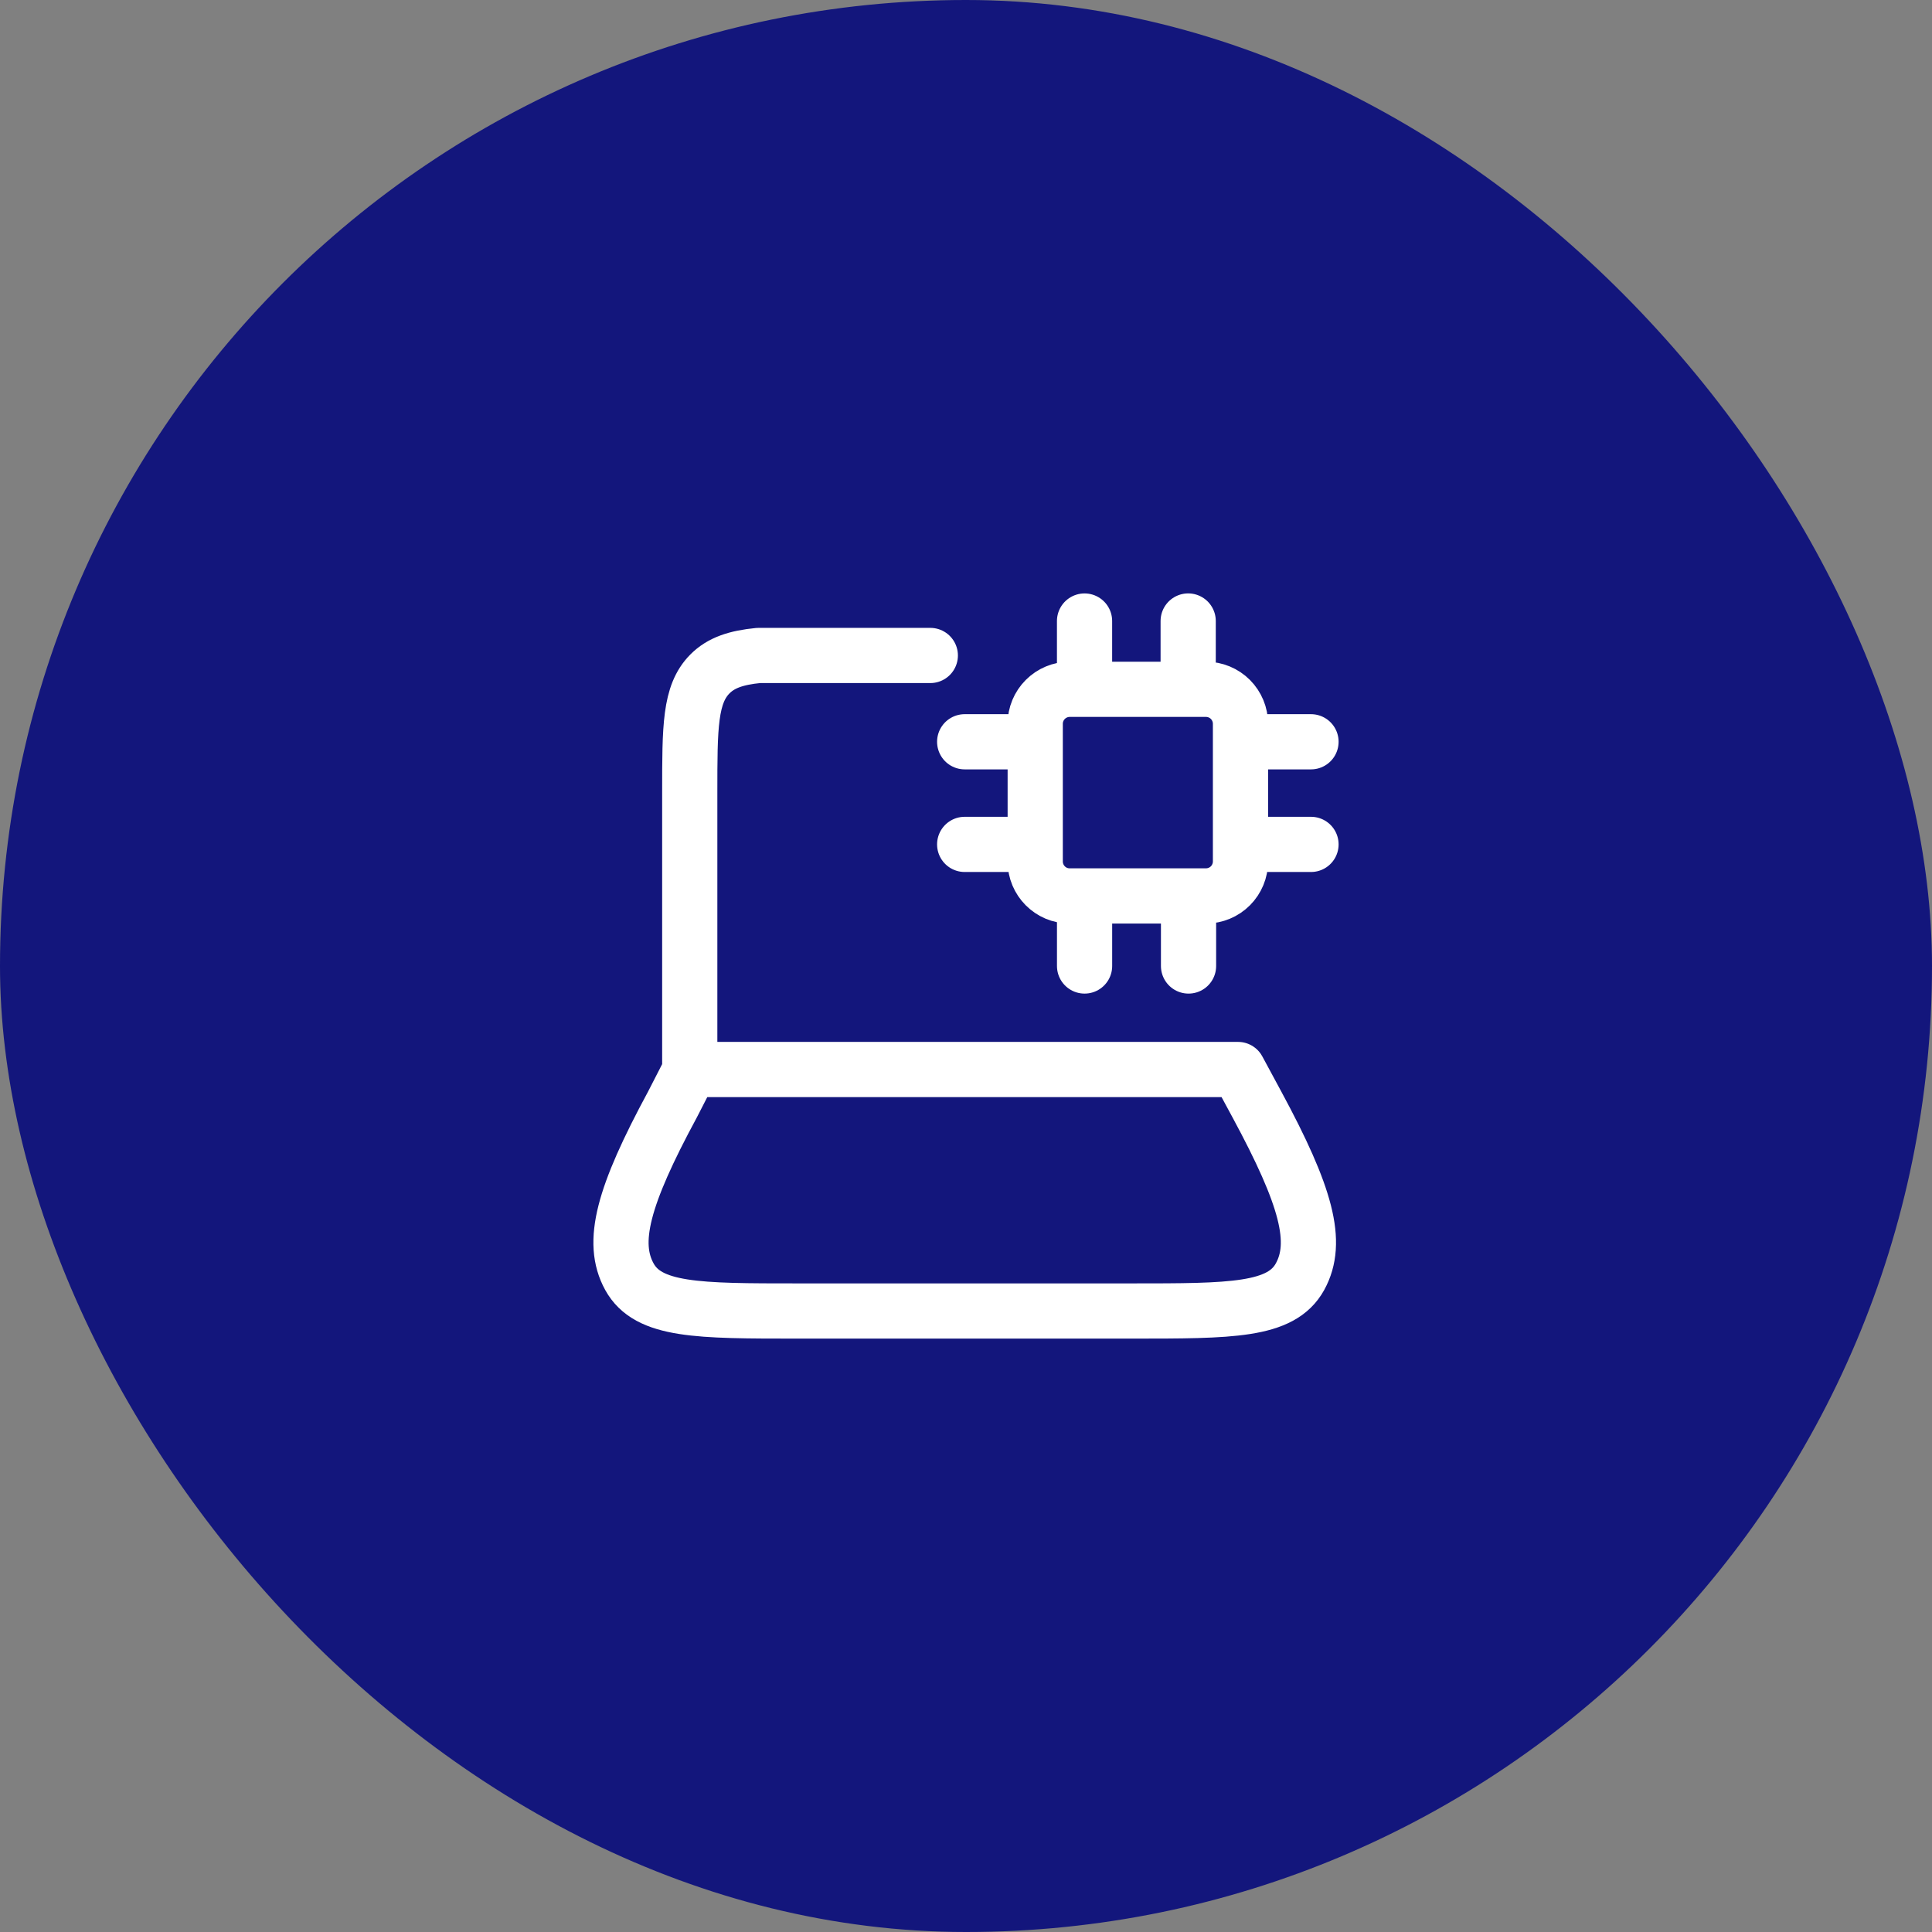
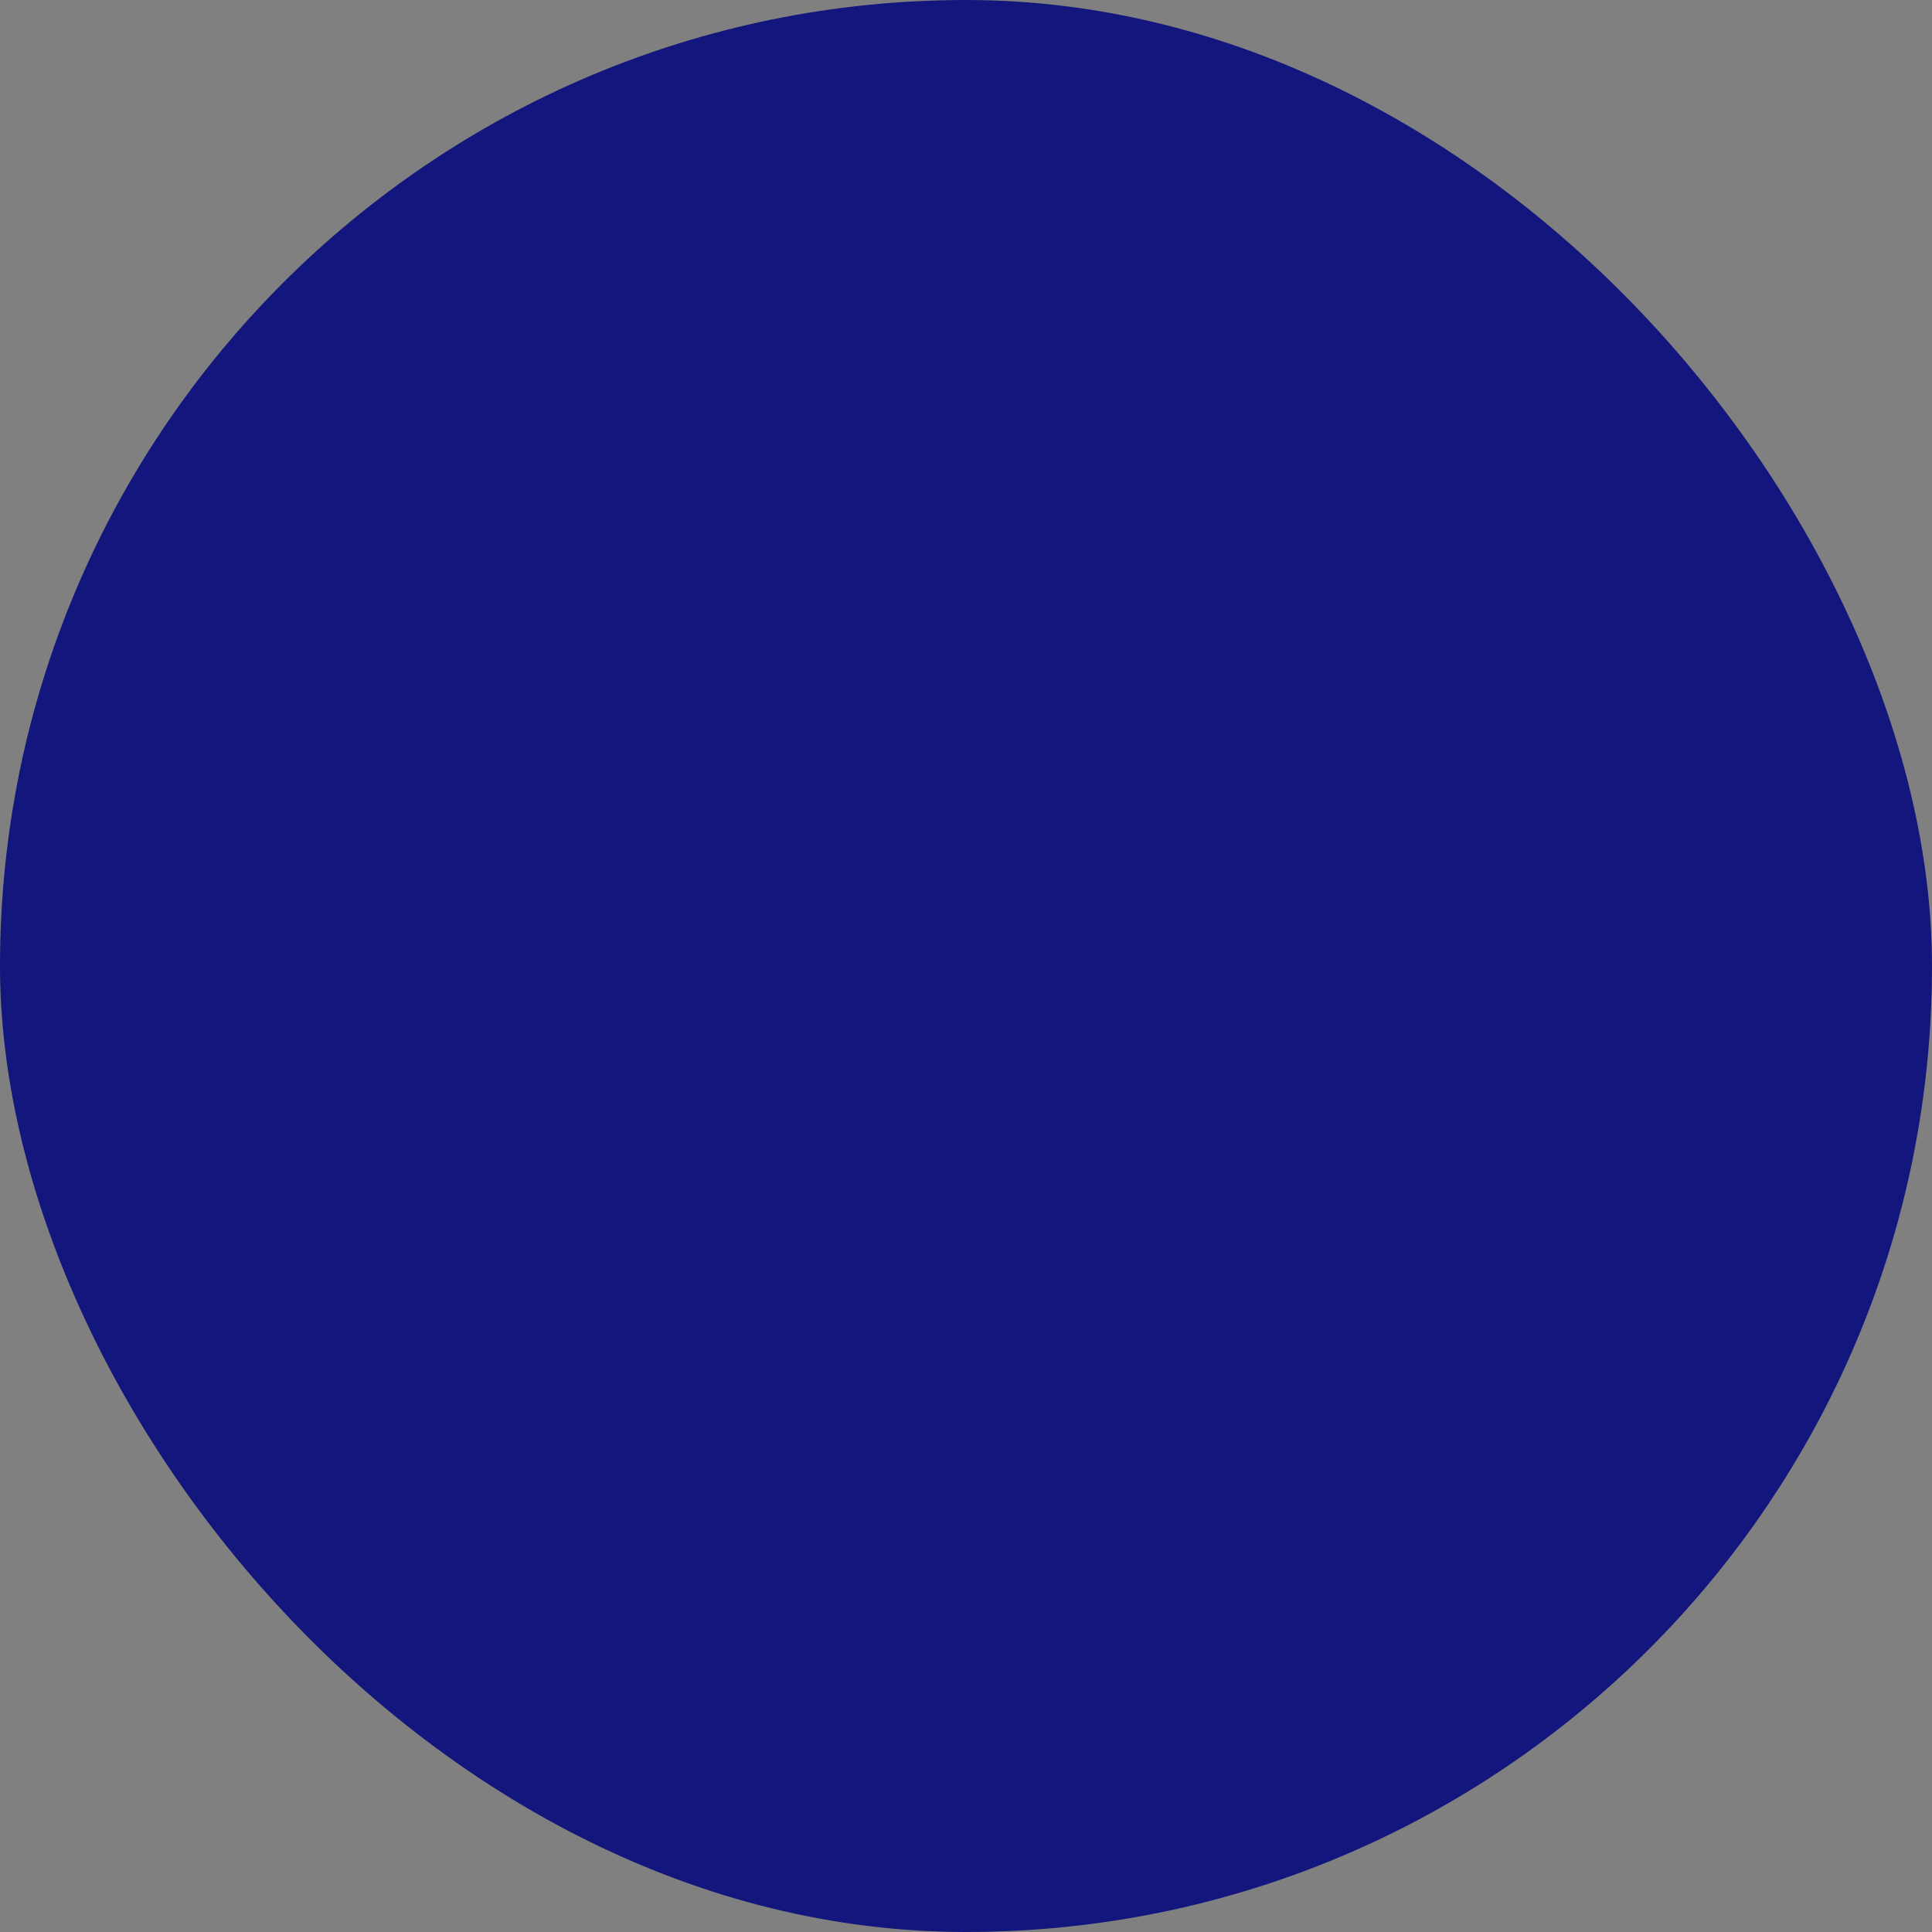
<svg xmlns="http://www.w3.org/2000/svg" width="70" height="70" viewBox="0 0 70 70" fill="none">
  <rect x="0" y="0" width="70" height="70" fill="#808080" stroke="none" />
  <rect width="70" height="70" rx="35" fill="#13167C" />
-   <path d="M24.991 38.749V28.706C24.991 26.339 24.991 25.156 25.72 24.42C26.127 24.01 26.672 23.829 27.482 23.749H33.707M39.295 22.501V24.975M34.952 26.876H37.508M44.945 26.876H47.5M44.945 30.594H47.5M34.952 30.594H37.508M39.296 32.525V35M43.063 32.525V35M43.05 22.5V24.975M24.365 40.017L25.015 38.75H44.856L45.541 40.019C47.338 43.346 47.786 45.01 47.103 46.255C46.42 47.5 44.608 47.5 40.987 47.5H28.918C25.297 47.5 23.486 47.5 22.803 46.255C22.121 45.01 22.568 43.345 24.365 40.017ZM38.753 32.461H43.698C44.029 32.46 44.346 32.328 44.58 32.094C44.813 31.86 44.945 31.542 44.945 31.211V26.225C44.945 25.894 44.813 25.577 44.58 25.342C44.346 25.108 44.029 24.976 43.698 24.975H38.753C38.423 24.976 38.106 25.109 37.873 25.343C37.639 25.577 37.508 25.894 37.508 26.225V31.211C37.508 31.901 38.066 32.461 38.753 32.461Z" stroke="white" stroke-width="2" stroke-linecap="round" stroke-linejoin="round" />
</svg>